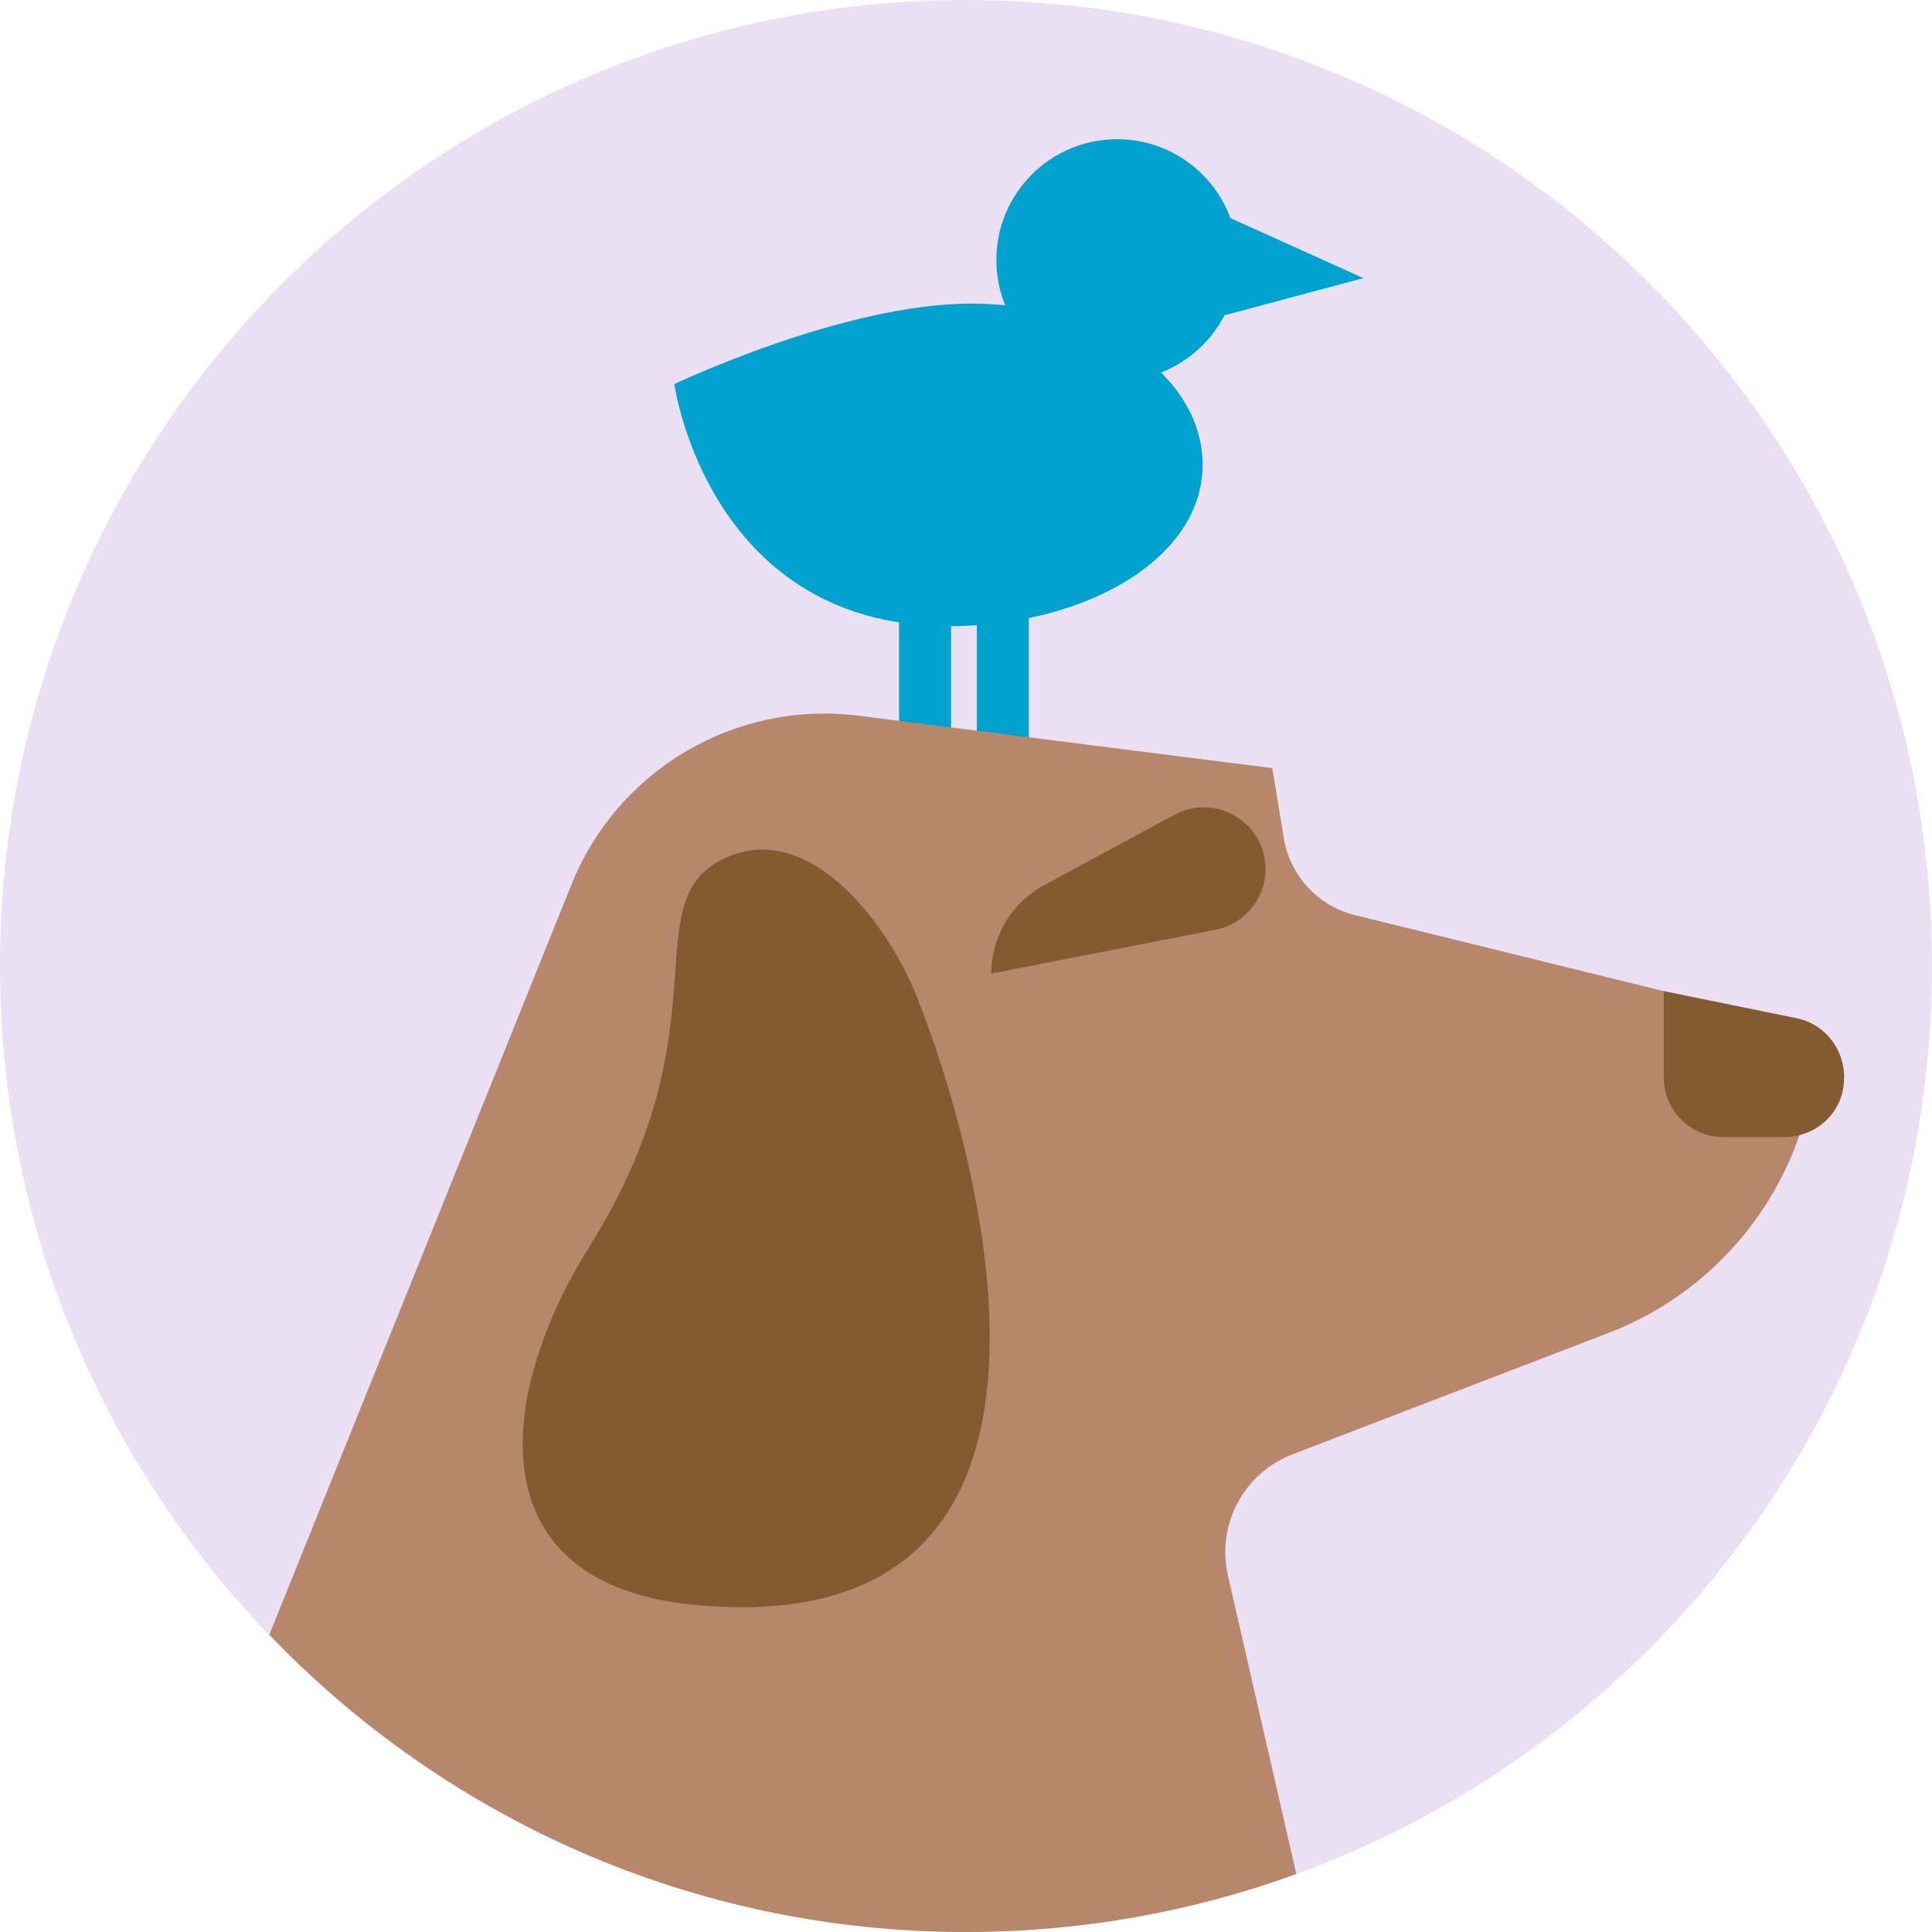
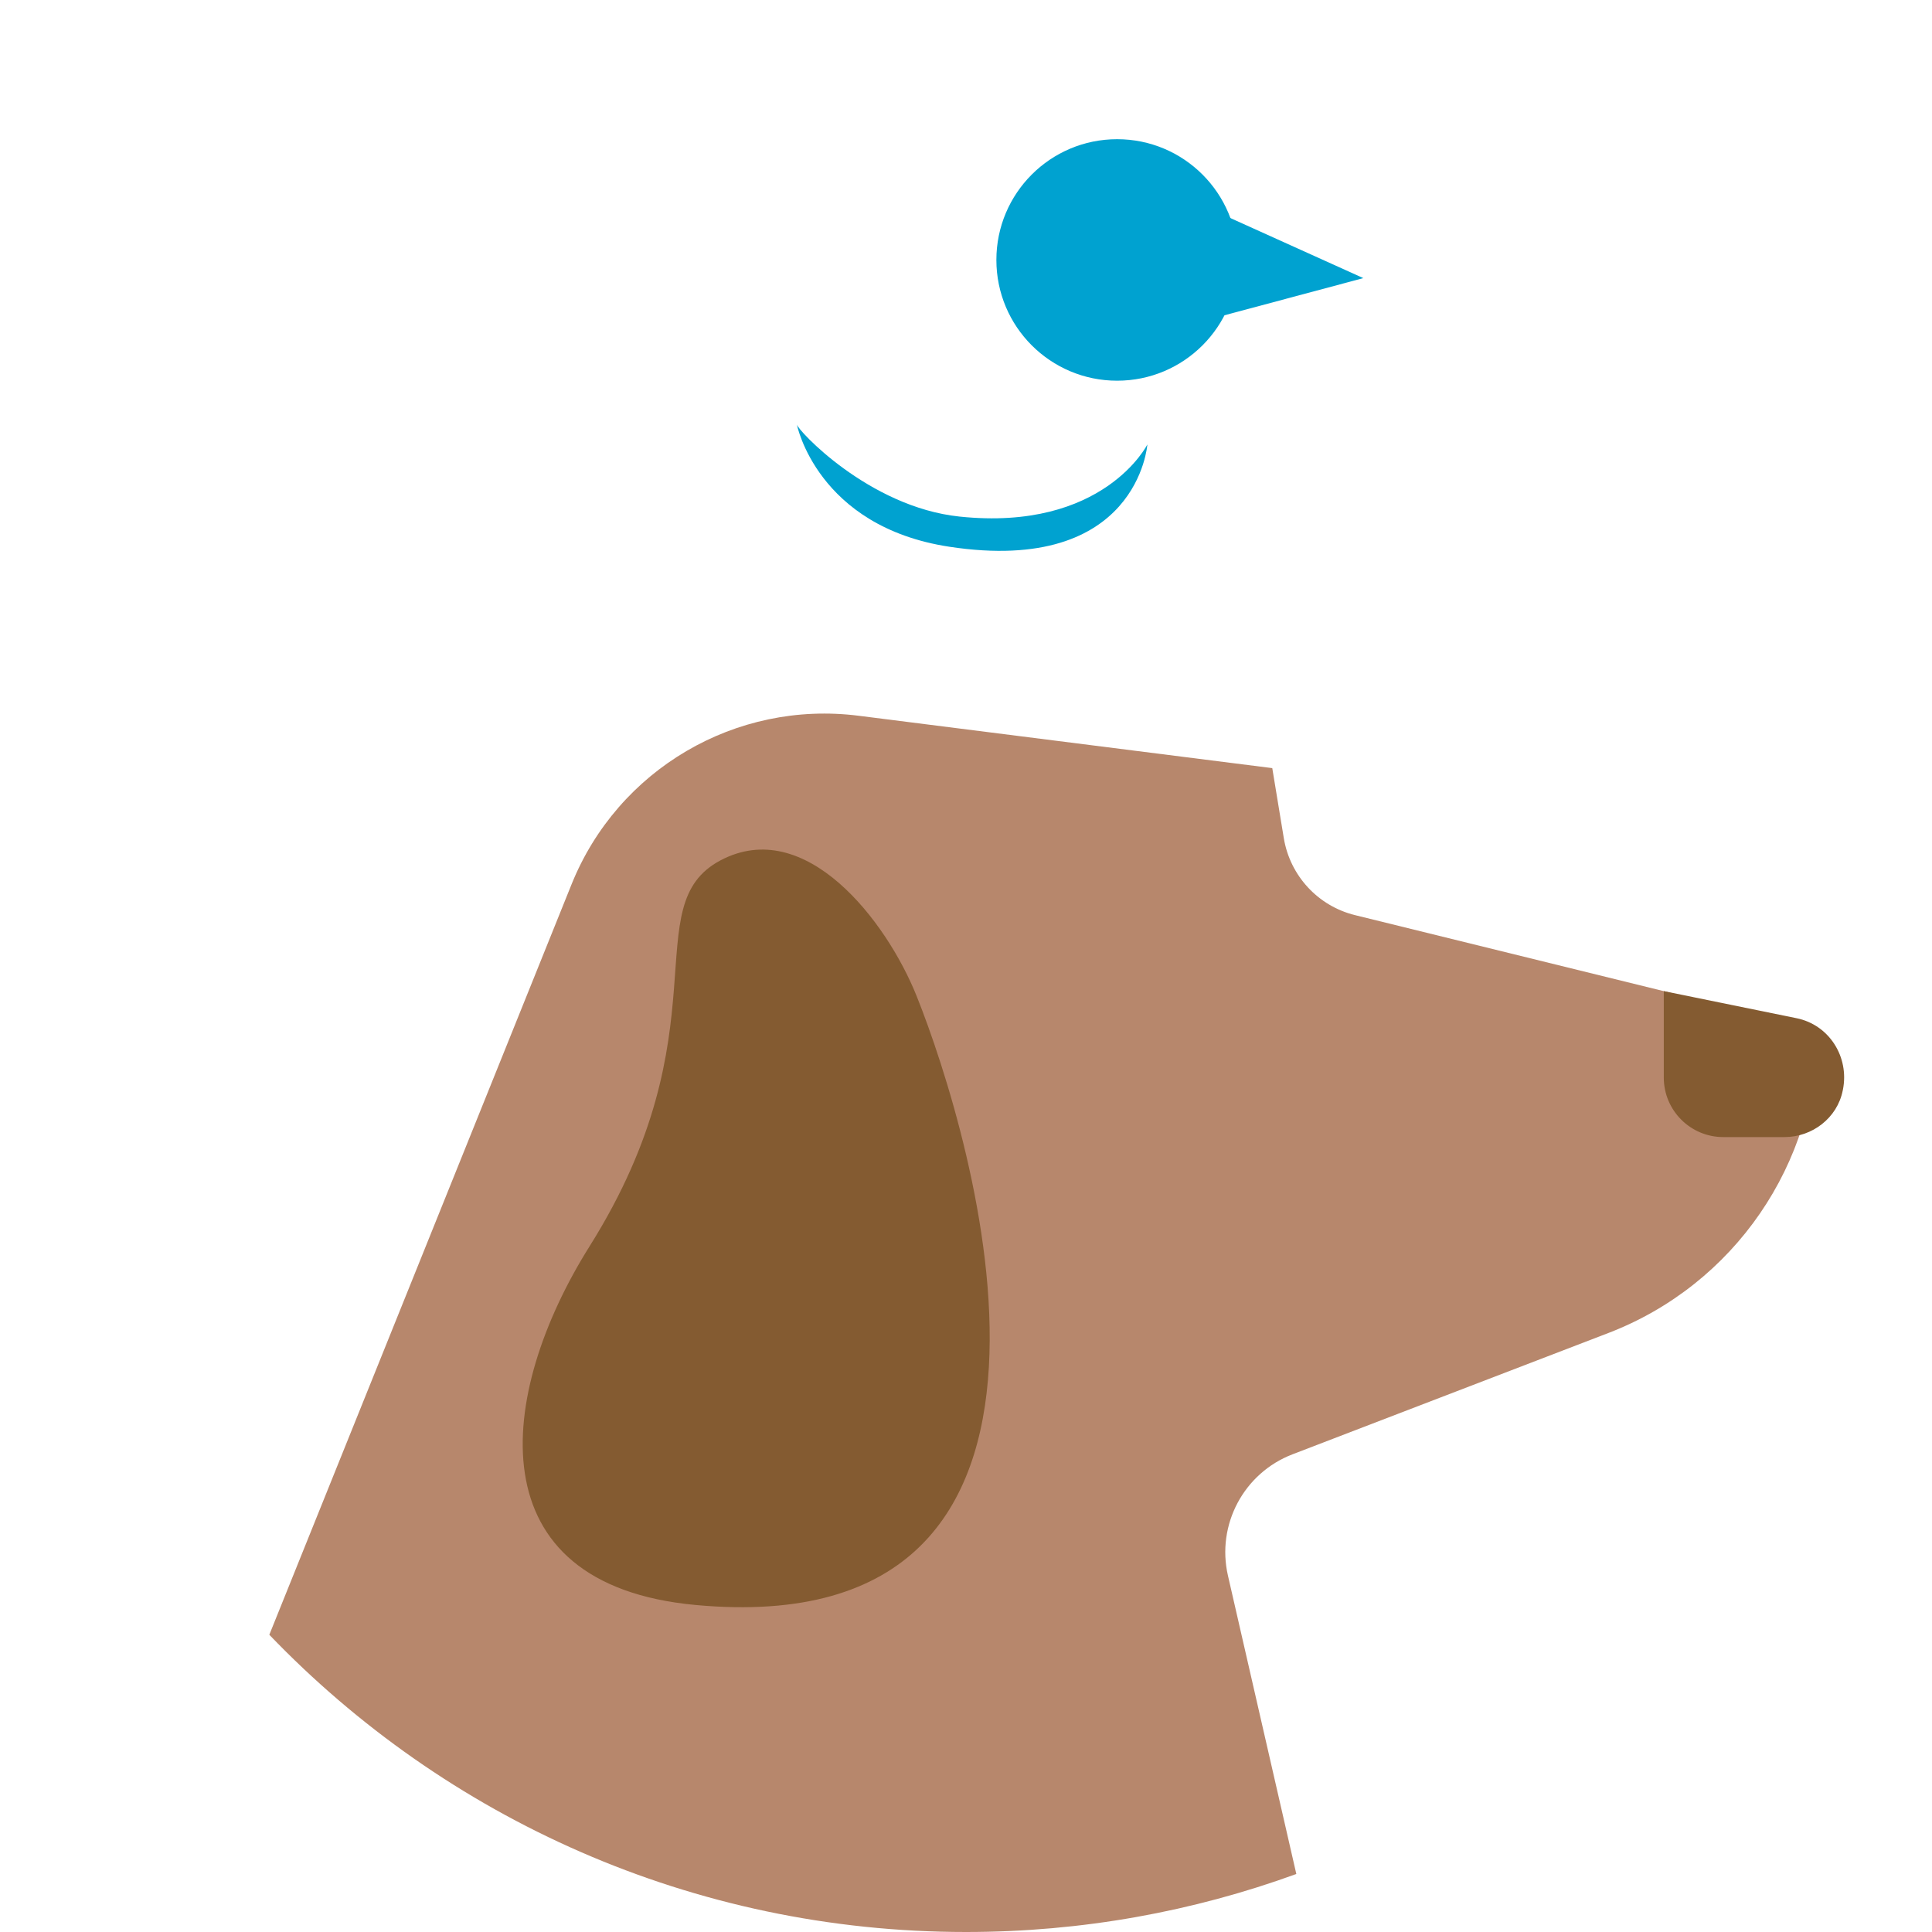
<svg xmlns="http://www.w3.org/2000/svg" width="40" height="40" viewBox="0 0 40 40" fill="none">
  <g clip-path="url(#clip0_659_3266)">
-     <path d="M20 40C31.046 40 40 31.046 40 20C40 8.954 31.046 0 20 0C8.954 0 0 8.954 0 20C0 31.046 8.954 40 20 40Z" fill="#EBDFF4" />
    <path d="M28.226 5.758L25.098 6.595L25.078 4.336L28.226 5.758Z" fill="#00A2D0" />
    <path d="M23.129 7.882C24.51 7.882 25.629 6.763 25.629 5.382C25.629 4.001 24.51 2.882 23.129 2.882C21.748 2.882 20.629 4.001 20.629 5.382C20.629 6.763 21.748 7.882 23.129 7.882Z" fill="#00A2D0" />
-     <path d="M24.899 9.618C24.899 11.459 22.749 12.799 20.108 12.952C14.691 13.264 13.962 7.952 13.962 7.952C13.962 7.952 17.461 6.285 20.108 6.285C22.754 6.285 24.899 7.778 24.899 9.618Z" fill="#00A2D0" />
    <path d="M16.497 8.785C16.497 8.889 17.985 10.498 19.865 10.695C22.851 11.008 23.755 9.202 23.755 9.202C23.755 9.202 23.562 11.913 19.657 11.32C16.914 10.903 16.497 8.785 16.497 8.785Z" fill="#00A2D0" />
-     <path d="M19.691 12.257H18.614V15.555H19.691V12.257Z" fill="#00A2D0" />
-     <path d="M21.3 12.327H20.224V15.625H21.3V12.327Z" fill="#00A2D0" />
    <path d="M37.625 21.303L28.055 18.947C27.289 18.759 26.709 18.132 26.58 17.354L26.341 15.903L17.778 14.819C15.233 14.496 12.791 15.93 11.833 18.31L5.576 33.846C9.215 37.637 14.33 40 20 40C22.402 40 24.704 39.576 26.839 38.799L25.423 32.62C25.182 31.567 25.752 30.497 26.76 30.11L33.298 27.599C35.904 26.599 37.625 24.094 37.625 21.303Z" fill="#B7876C" />
    <path d="M14.917 17.813C13.146 18.75 15.021 21.319 12.209 25.799C10.279 28.871 9.831 32.804 14.396 33.229C23.354 34.063 20.117 23.469 18.979 20.625C18.354 19.063 16.675 16.882 14.917 17.813Z" fill="#845B31" />
    <path d="M35.679 23.542H36.946C37.521 23.542 38.037 23.146 38.151 22.582C38.153 22.574 38.155 22.567 38.156 22.559C38.29 21.883 37.872 21.218 37.196 21.081L34.447 20.52V22.31C34.447 22.99 34.999 23.542 35.679 23.542Z" fill="#845B31" />
-     <path d="M20.524 20.157L25.168 19.249C25.768 19.132 26.201 18.606 26.201 17.994C26.201 17.026 25.166 16.409 24.314 16.869L21.614 18.328C20.944 18.691 20.524 19.393 20.524 20.157Z" fill="#845B31" />
  </g>
  <defs>
    <clipPath id="clip0_659_3266">
      <rect width="40" height="40" fill="white" />
    </clipPath>
  </defs>
</svg>